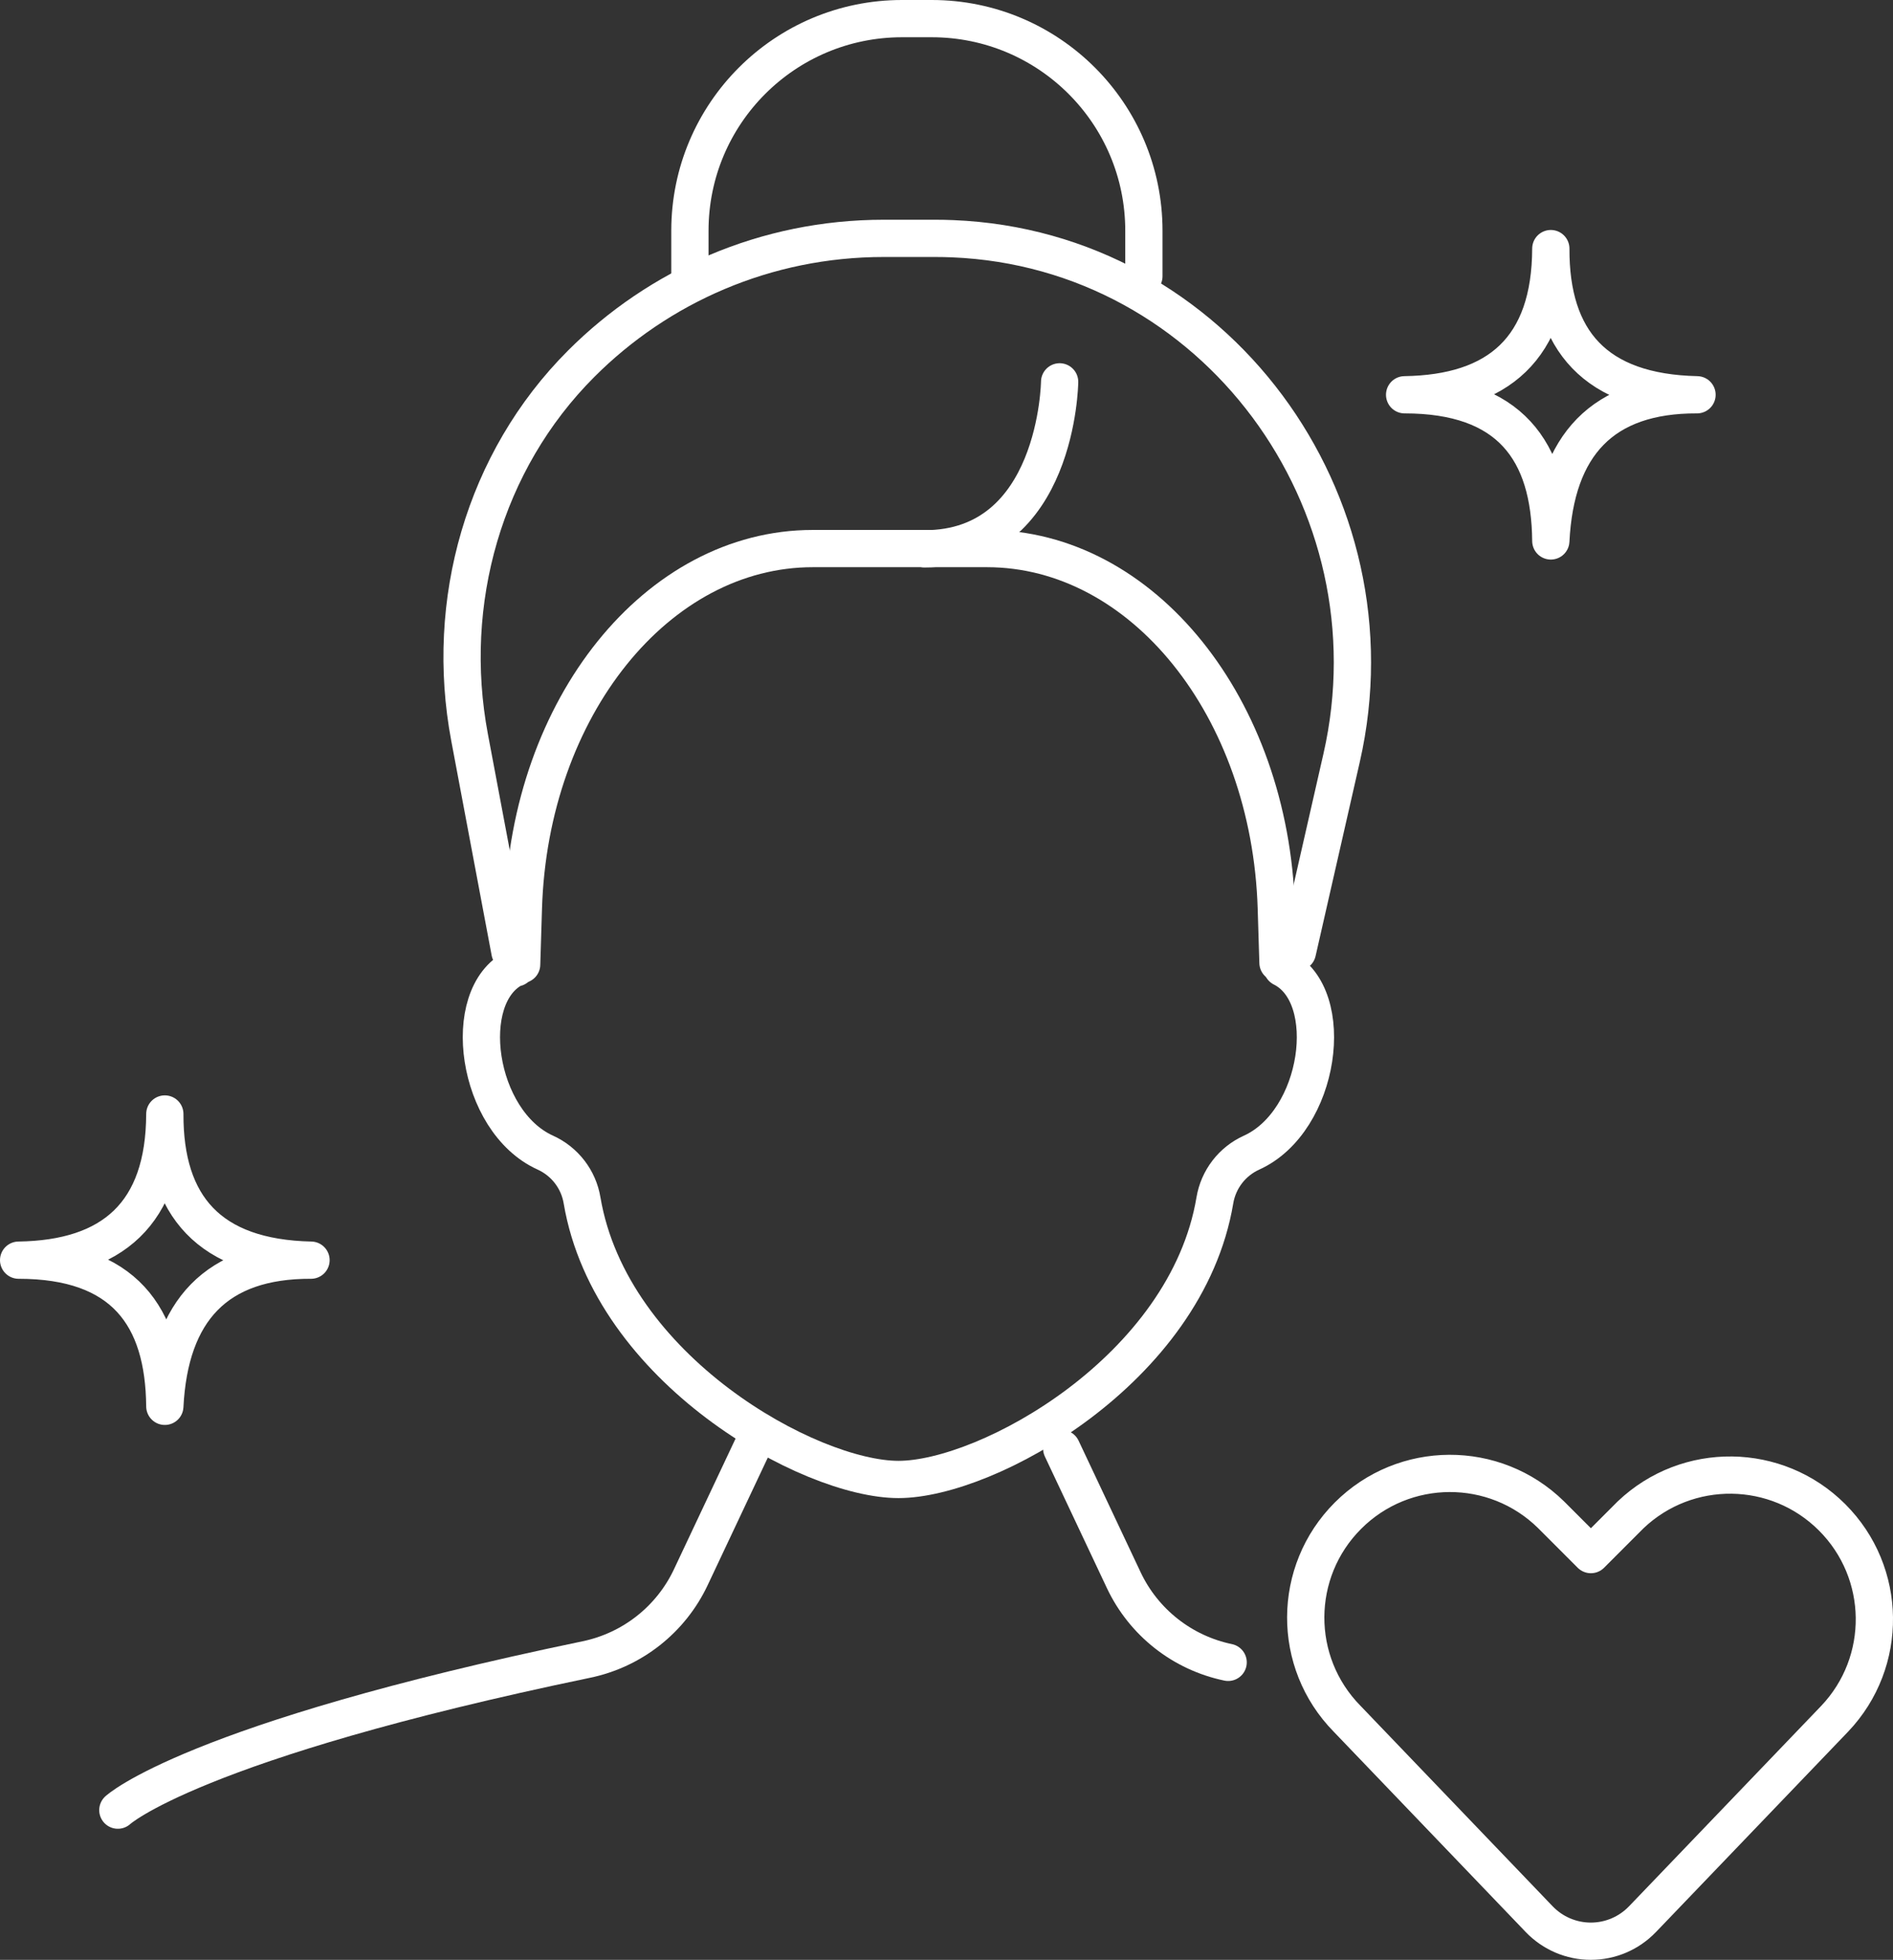
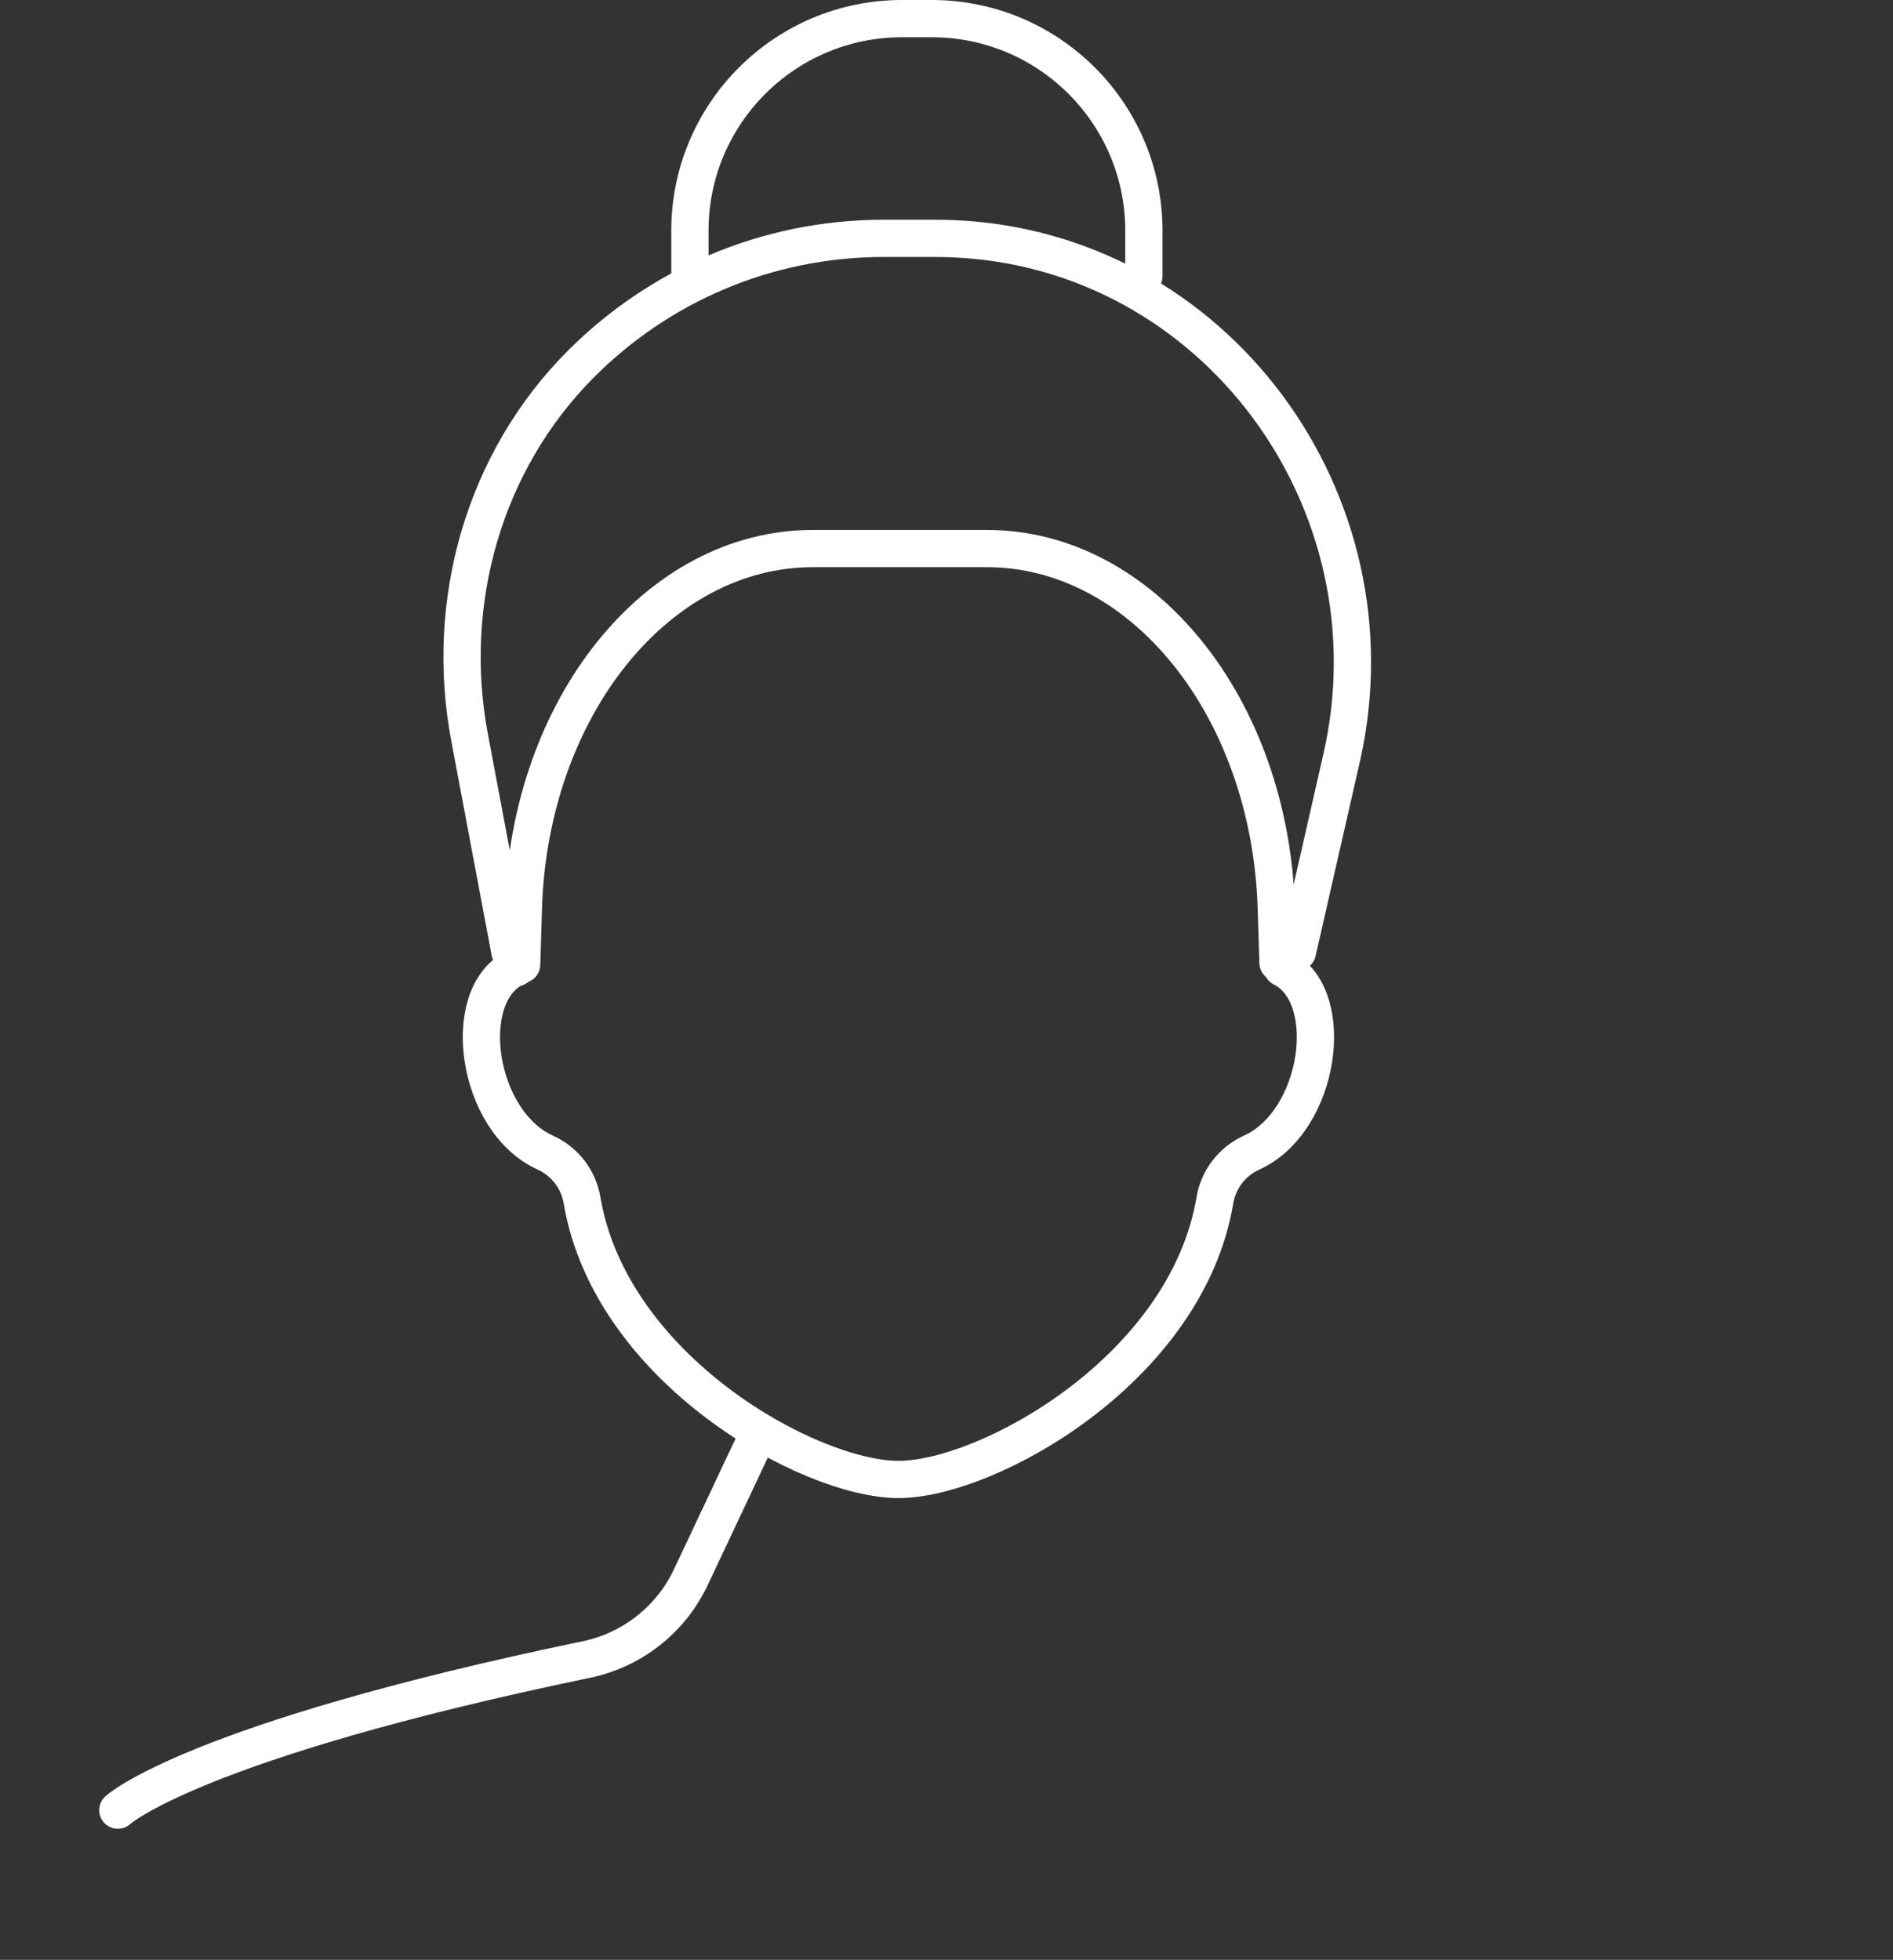
<svg xmlns="http://www.w3.org/2000/svg" id="Ebene_2" data-name="Ebene 2" viewBox="0 0 152.404 157.817">
  <rect x="0" y="0" width="152.404" height="157.817" fill="#333333" stroke="none" />
  <g id="Ebene_1-2" data-name="Ebene 1">
    <path d="M9.488,145.762s5.935-5.525,37.721-12.129c3.684-.765,6.8-3.217,8.405-6.621l4.993-10.592" fill="none" stroke="#fff" stroke-linecap="round" stroke-linejoin="round" stroke-width="3" />
-     <path d="M98.877,133.862c-3.684-.765-6.8-3.217-8.405-6.621l-4.993-10.592" fill="none" stroke="#fff" stroke-linecap="round" stroke-linejoin="round" stroke-width="3" />
-     <path d="M13.27,89.705c-.029,7.394,3.578,11.595,11.77,11.77-7.604-.029-11.383,4.054-11.77,11.77-.065-7.282-3.33-11.77-11.77-11.77,7.554-.107,11.742-3.751,11.77-11.77" fill="none" stroke="#fff" stroke-linecap="round" stroke-linejoin="round" stroke-width="3" />
-     <path d="M124.855,20.019c-.029,7.394,3.578,11.595,11.77,11.77-7.604-.029-11.383,4.054-11.77,11.77-.065-7.282-3.33-11.77-11.77-11.77,7.554-.107,11.742-3.751,11.77-11.77" fill="none" stroke="#fff" stroke-linecap="round" stroke-linejoin="round" stroke-width="3" />
-     <path d="M132.233,154.543c-1.086,1.133-2.587,1.774-4.156,1.774-1.569,0-3.07-.641-4.156-1.774l-15.468-16.141c-4.467-4.547-4.436-11.844.071-16.352,4.507-4.508,11.804-4.541,16.352-.074l3.205,3.208,3.205-3.208c4.568-4.339,11.762-4.246,16.217.21,4.455,4.455,4.546,11.65.206,16.217l-15.475,16.141Z" fill="none" stroke="#fff" stroke-linecap="round" stroke-linejoin="round" stroke-width="3" />
    <path d="M103.334,77.939h-.103c4.495,2.25,3.09,12.358-2.467,14.877-.77.349-1.443.881-1.958,1.551-.515.67-.858,1.457-.997,2.29-2.281,13.615-18.311,22.477-25.474,22.477s-23.172-8.862-25.474-22.477c-.139-.834-.482-1.621-.998-2.29-.516-.67-1.188-1.202-1.958-1.551-5.572-2.518-6.967-12.647-2.467-14.877h.103" fill="none" stroke="#fff" stroke-linecap="round" stroke-linejoin="round" stroke-width="3" />
    <path d="M41.057,76.66l-3.252-17.277c-2.051-10.894,1.15-22.25,8.984-30.092,6.231-6.238,14.843-10.097,24.356-10.097h4.13c.475,0,.948.01,1.419.029,21.123.856,36.015,21.186,31.32,41.799l-3.562,15.639" fill="none" stroke="#fff" stroke-linecap="round" stroke-linejoin="round" stroke-width="3" />
-     <path d="M85.31,30.749s-.16,13.445-10.884,13.445" fill="none" stroke="#fff" stroke-linecap="round" stroke-linejoin="round" stroke-width="3" />
    <path d="M55.544,22.244v-3.665c0-9.432,7.646-17.079,17.079-17.079h2.391c9.432,0,17.079,7.646,17.079,17.079v3.665" fill="none" stroke="#fff" stroke-linecap="round" stroke-linejoin="round" stroke-width="3" />
    <path d="M41.997,77.666l.139-4.536c.496-16.174,10.78-28.956,23.297-28.956h14.024c12.517,0,22.801,12.782,23.297,28.956l.135,4.395" fill="none" stroke="#fff" stroke-linecap="round" stroke-linejoin="round" stroke-width="3" />
  </g>
</svg>